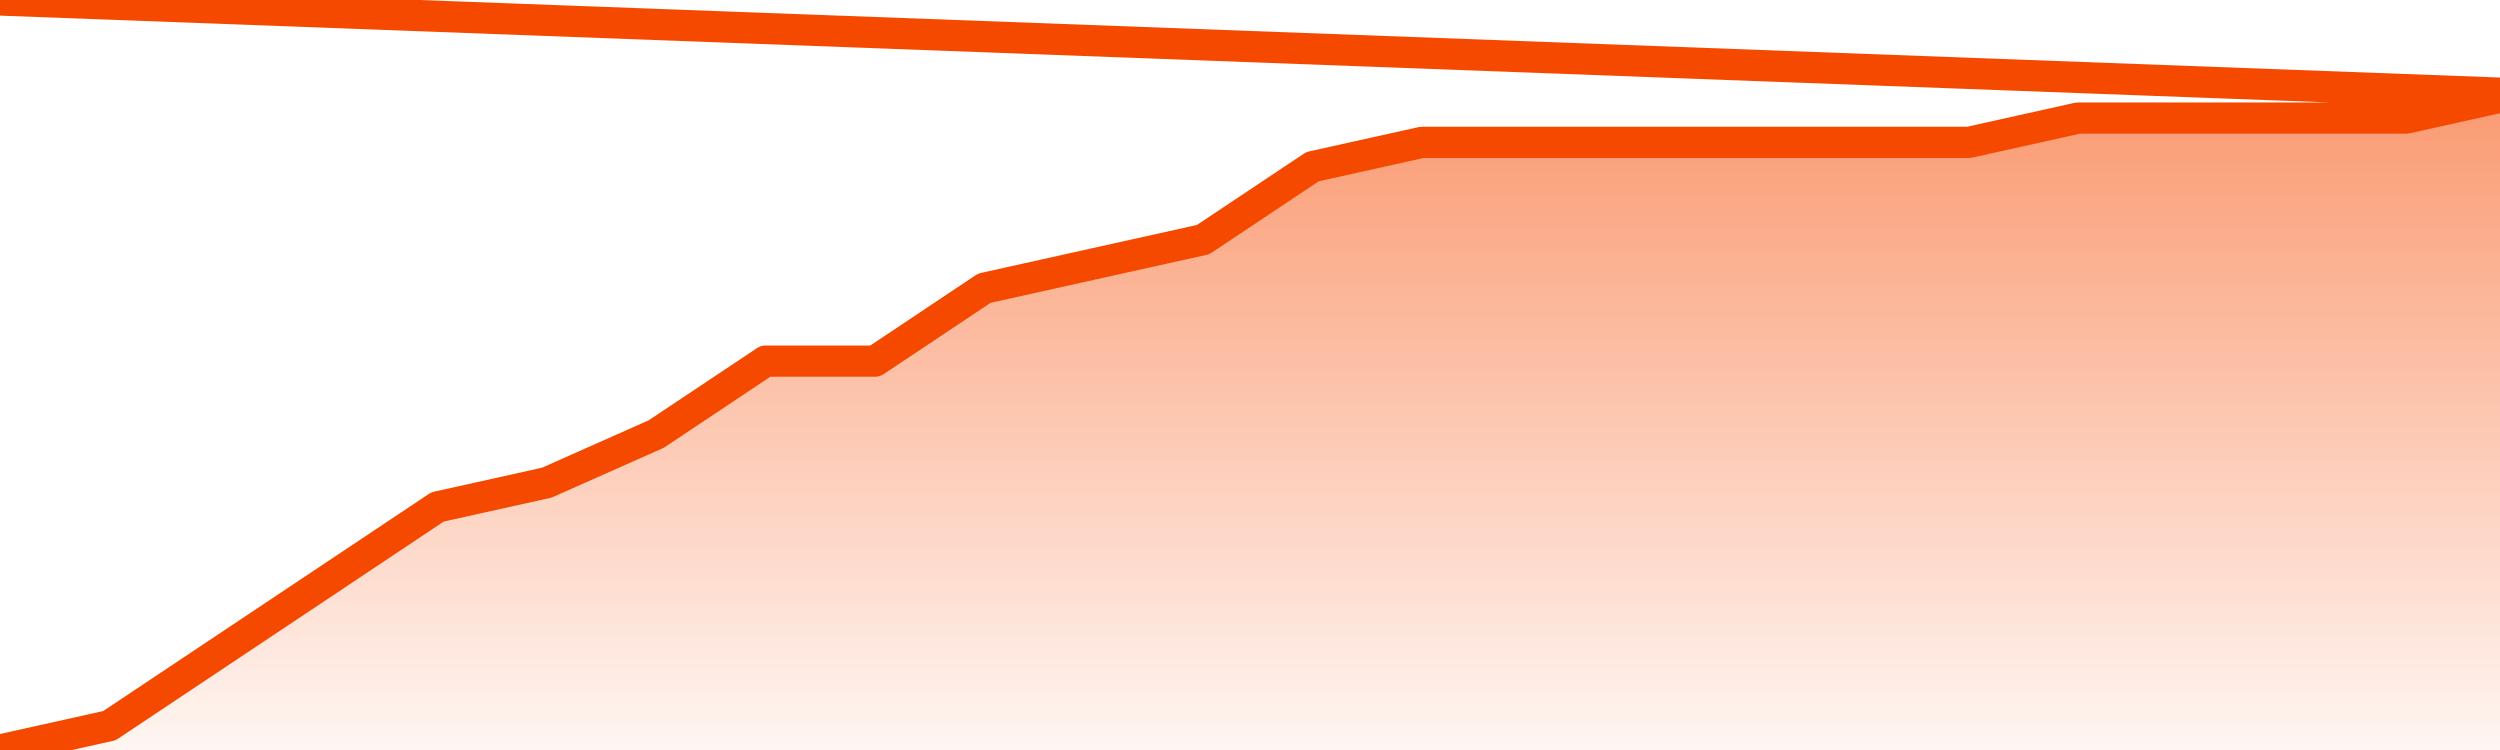
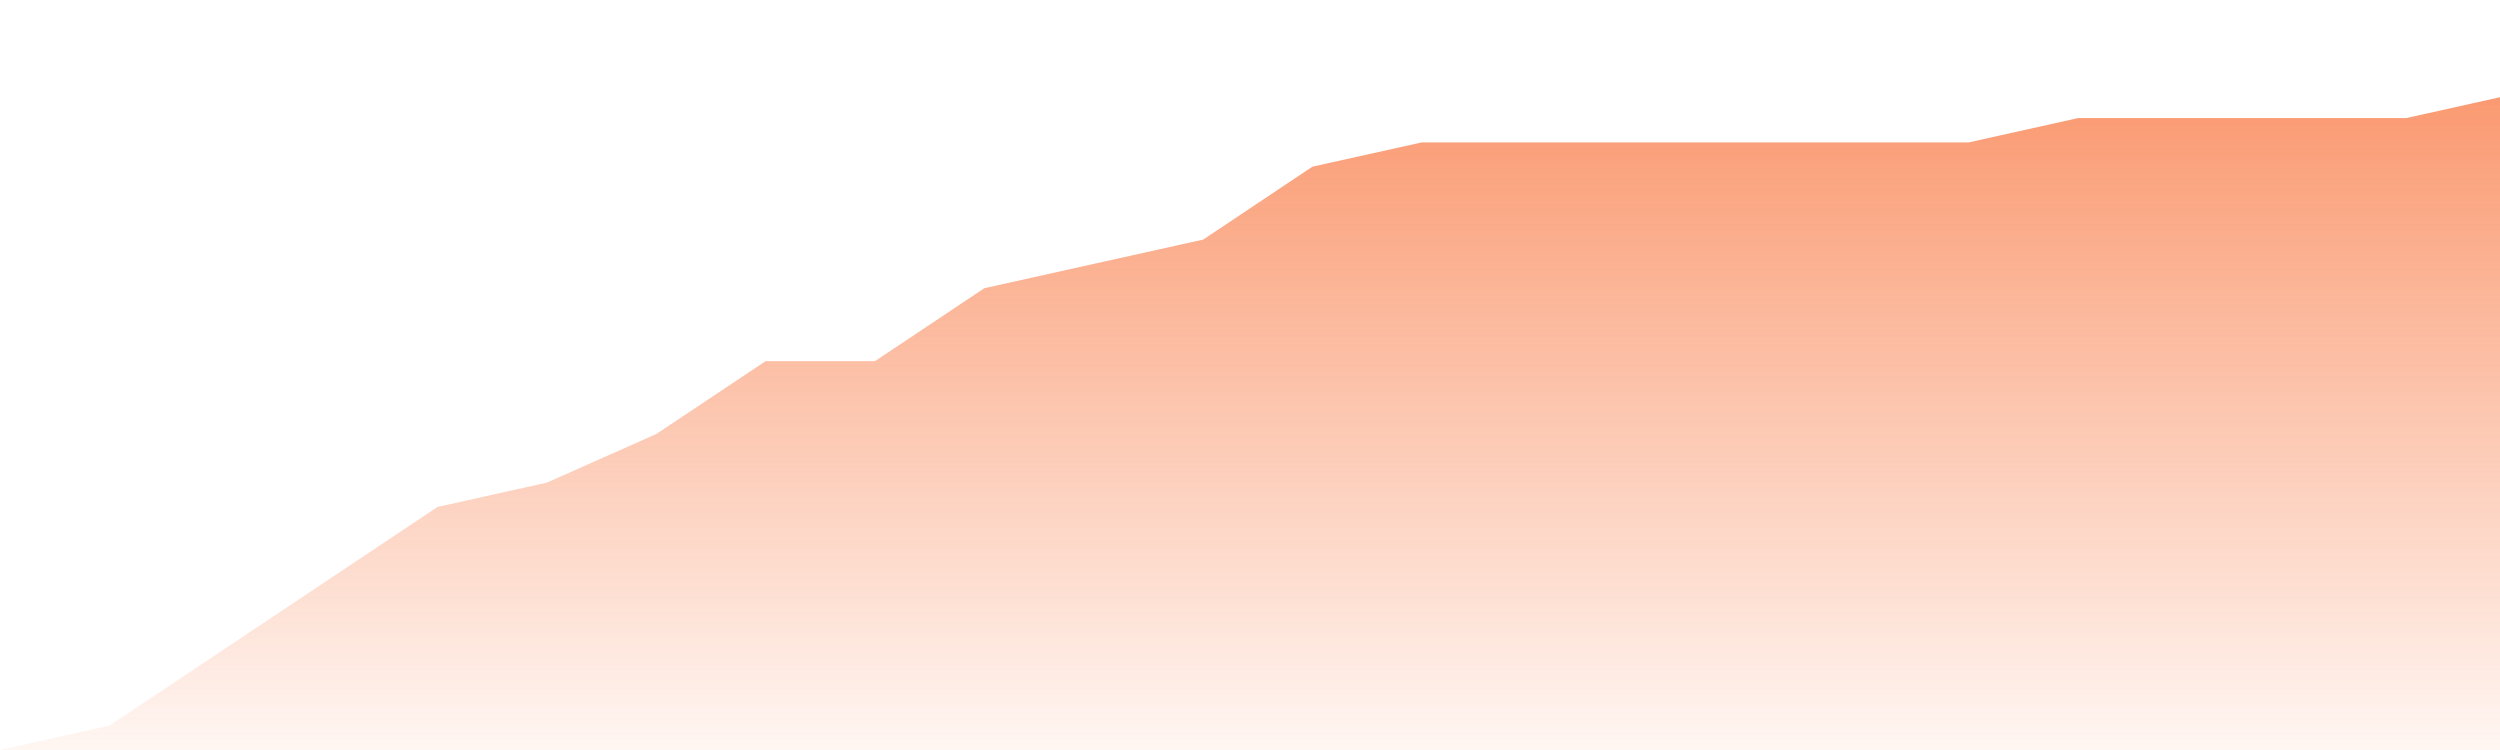
<svg xmlns="http://www.w3.org/2000/svg" version="1.1" width="80" height="24" viewBox="0 0 80 24">
  <defs>
    <linearGradient x1=".5" x2=".5" y2="1" id="gradient">
      <stop offset="0" stop-color="#F64900" />
      <stop offset="1" stop-color="#f64900" stop-opacity="0" />
    </linearGradient>
  </defs>
  <path fill="url(#gradient)" fill-opacity="0.56" stroke="none" d="M 0,26 0.0,24.0 3.5,23.222 7.0,20.889 10.5,18.556 14.0,16.222 17.5,15.444 21.0,13.889 24.5,11.556 28.0,11.556 31.5,9.222 35.0,8.444 38.5,7.667 42.0,5.333 45.5,4.556 49.0,4.556 52.5,4.556 56.0,4.556 59.5,4.556 63.0,4.556 66.5,3.778 70.0,3.778 73.5,3.778 77.0,3.778 80.5,3.0 82,26 Z" />
-   <path fill="none" stroke="#F64900" stroke-width="1" stroke-linejoin="round" stroke-linecap="round" d="M 0.0,24.0 3.5,23.222 7.0,20.889 10.5,18.556 14.0,16.222 17.5,15.444 21.0,13.889 24.5,11.556 28.0,11.556 31.5,9.222 35.0,8.444 38.5,7.667 42.0,5.333 45.5,4.556 49.0,4.556 52.5,4.556 56.0,4.556 59.5,4.556 63.0,4.556 66.5,3.778 70.0,3.778 73.5,3.778 77.0,3.778 80.5,3.0.join(' ') }" />
</svg>